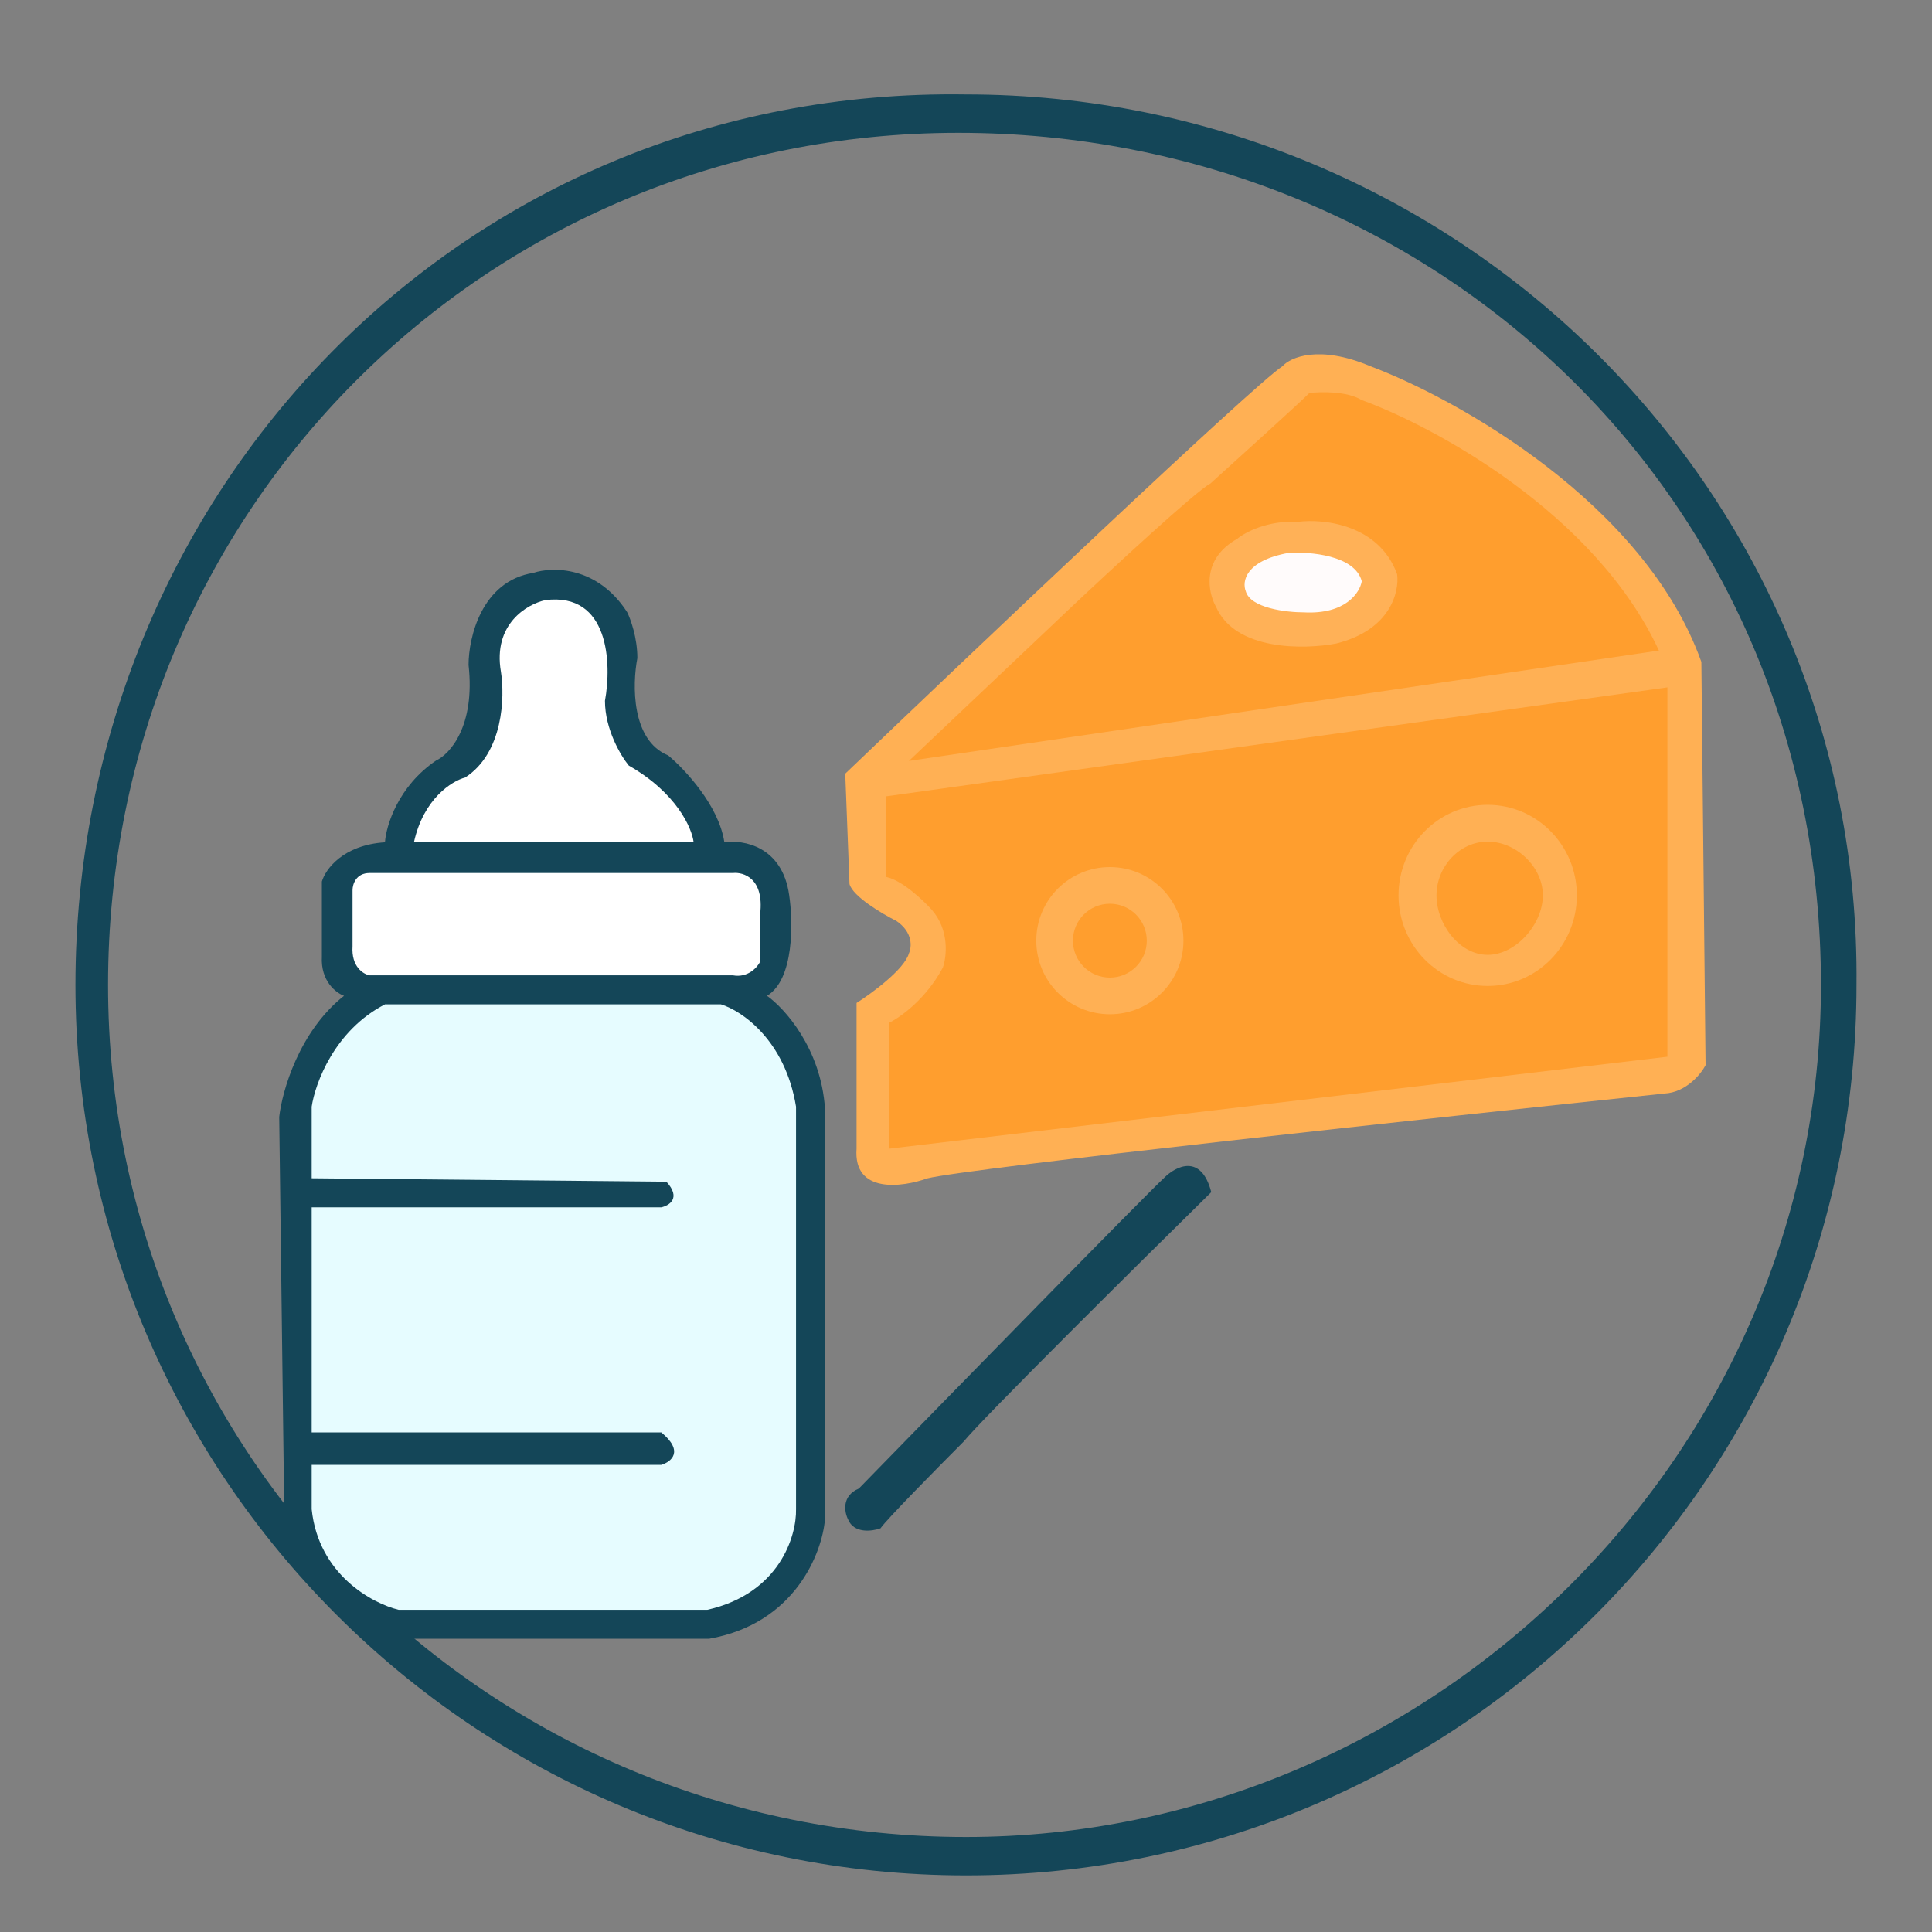
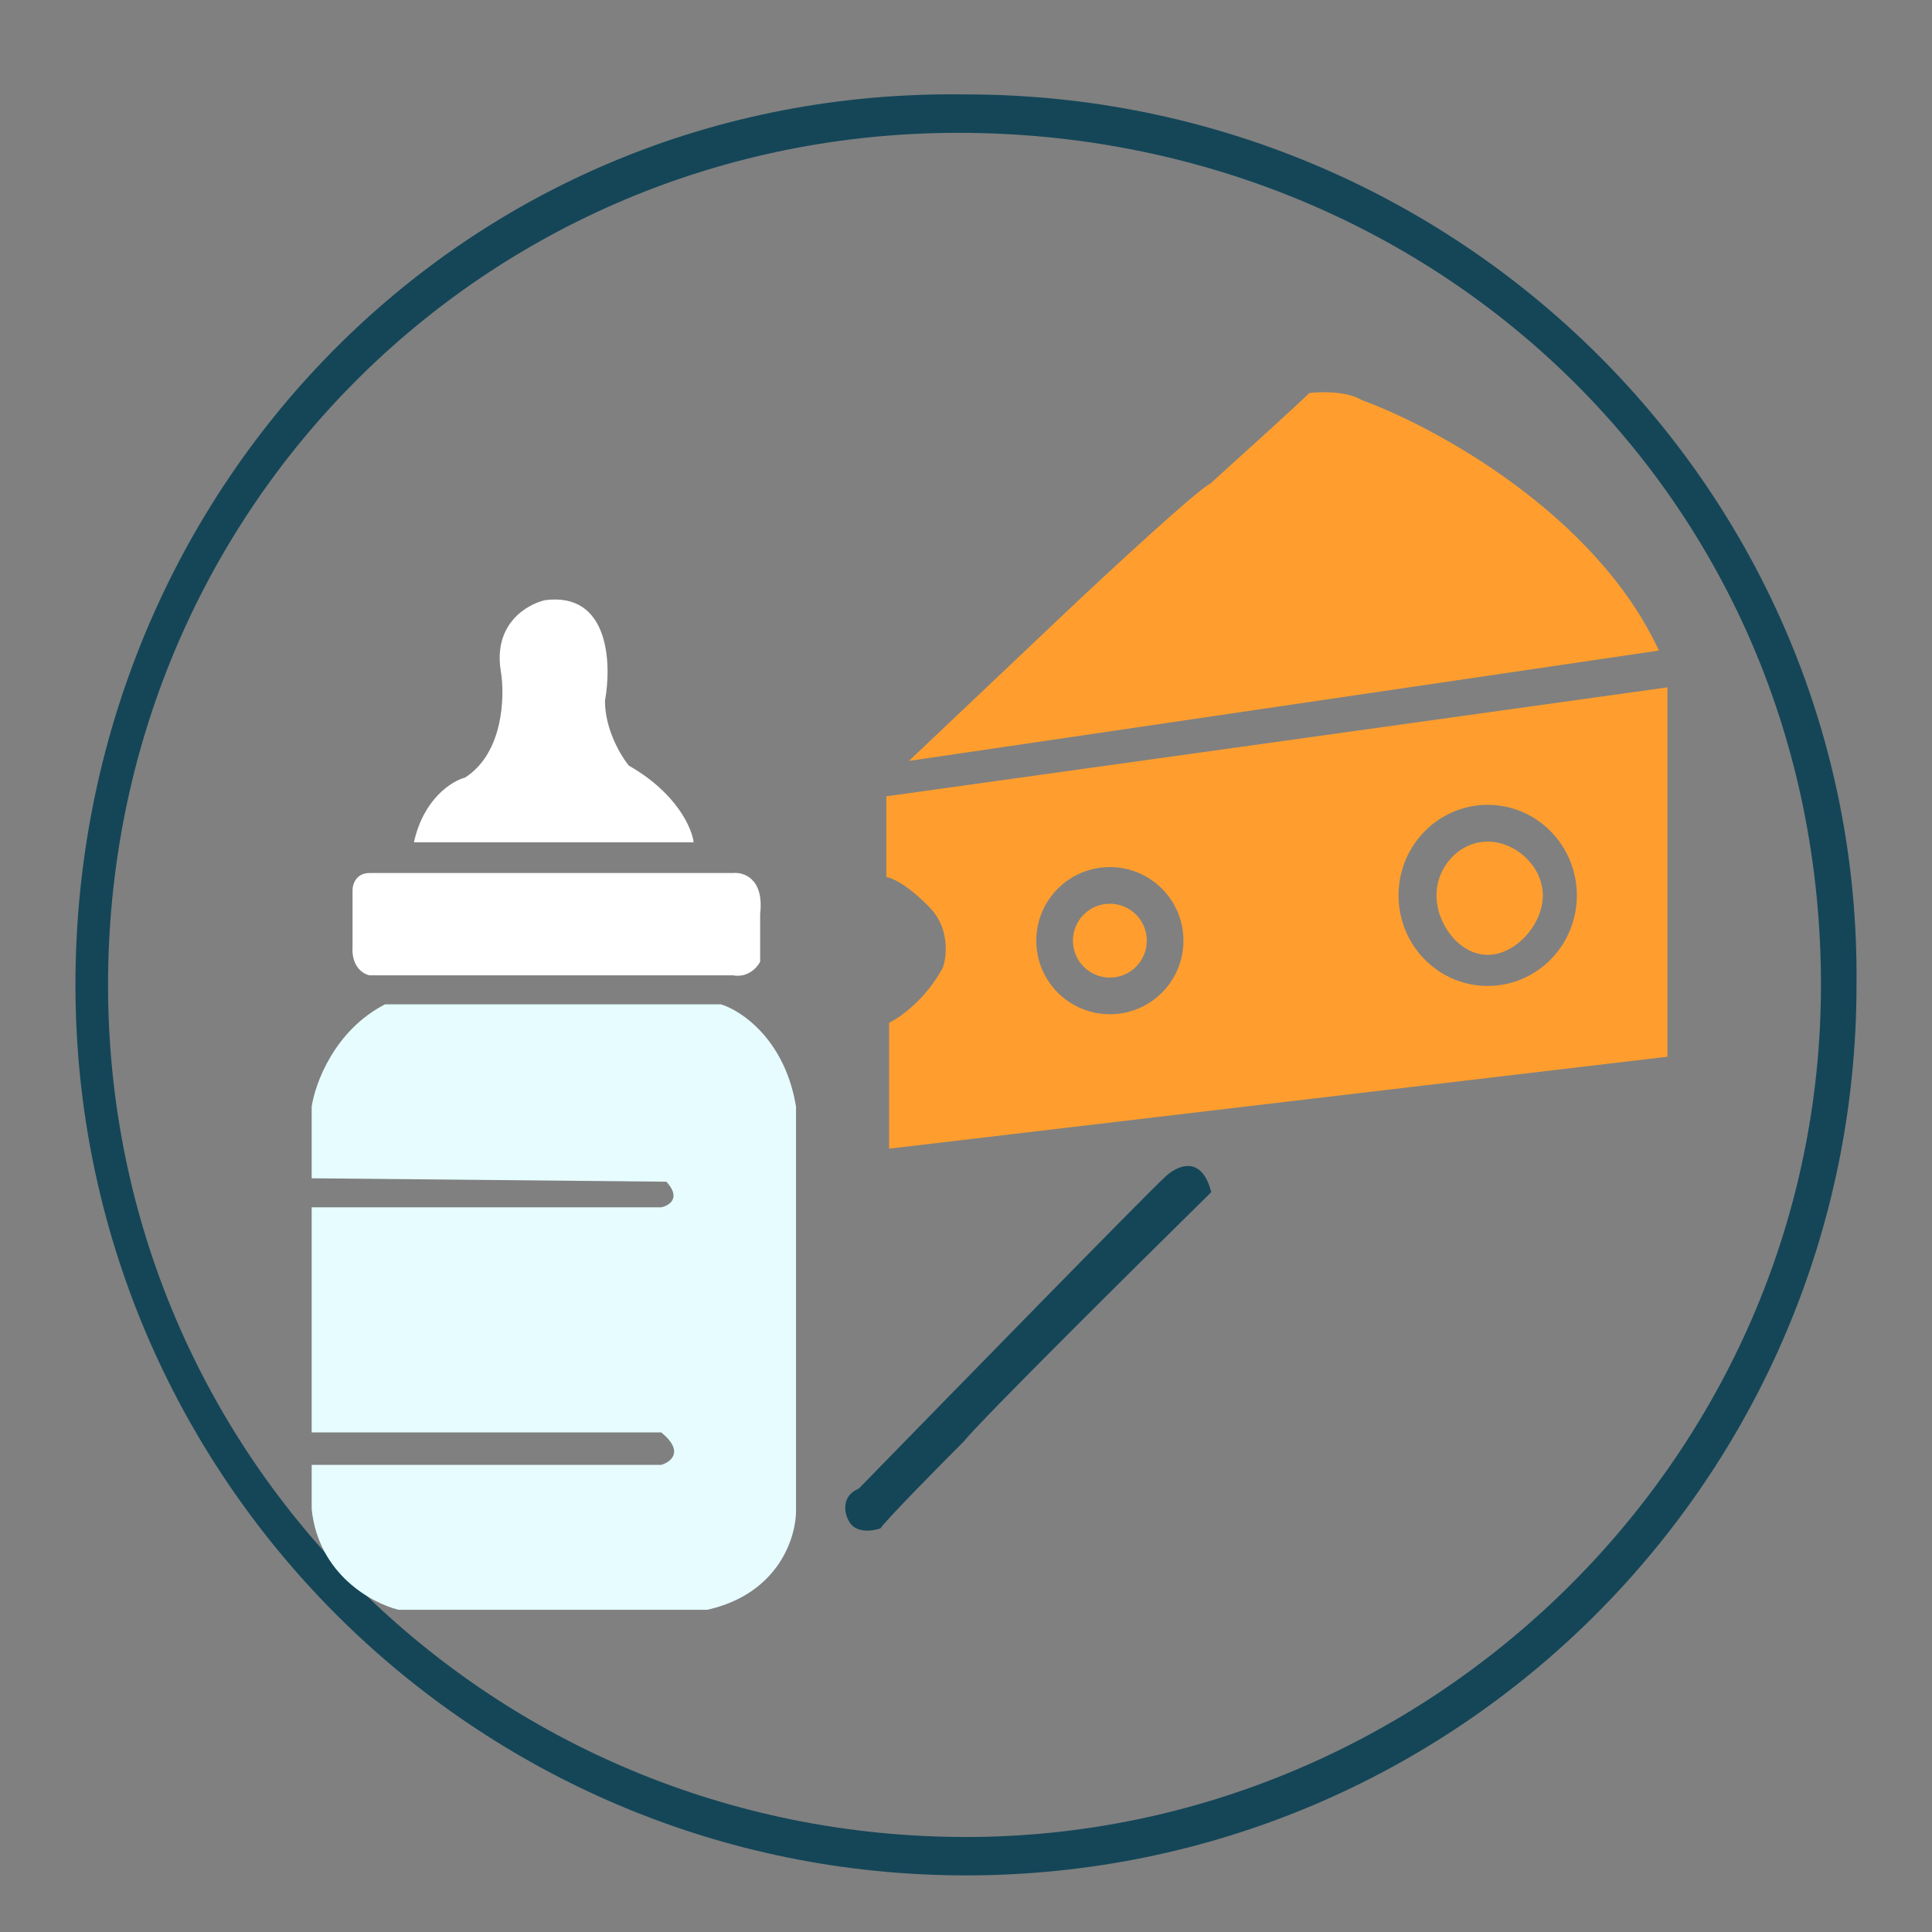
<svg xmlns="http://www.w3.org/2000/svg" fill="none" viewBox="0 0 40 40" height="40" width="40">
  <rect x="0" y="0" width="40" height="40" fill="#808080" stroke="none" />
  <path fill="#144658" d="M38.437 20.392C38.437 30.574 30.182 38.828 20 38.828C9.817 38.828 1.562 30.574 1.562 20.392C1.562 10.21 9.547 1.796 20 1.955C30.182 1.955 38.542 10.167 38.437 20.392ZM2.237 20.392C2.237 30.201 10.19 38.033 20 38.033C29.559 38.033 37.701 30.201 37.701 20.392C37.701 10.273 29.652 2.75 19.842 2.75C10.032 2.75 2.237 10.582 2.237 20.392Z" />
-   <path fill="#144658" d="M17.08 22.948C16.996 21.705 16.245 20.876 15.88 20.617C16.445 20.278 16.421 19.087 16.339 18.534C16.198 17.517 15.385 17.381 14.997 17.439C14.884 16.677 14.173 15.921 13.832 15.639C13.069 15.328 13.09 14.167 13.196 13.626C13.196 13.202 13.055 12.814 12.984 12.673C12.363 11.712 11.431 11.731 11.042 11.861C9.969 12.03 9.701 13.202 9.701 13.767C9.842 15.038 9.312 15.615 9.03 15.745C8.239 16.281 7.994 17.098 7.97 17.439C7.095 17.496 6.735 18.004 6.664 18.252V19.805C6.636 20.314 6.958 20.558 7.123 20.617C6.191 21.352 5.84 22.595 5.781 23.124L5.887 31.457C6.254 33.35 7.641 33.894 8.288 33.929H14.679C16.459 33.618 17.021 32.152 17.08 31.457V22.948Z" />
  <path fill="white" d="M15.173 18.075H7.652C7.37 18.075 7.299 18.31 7.299 18.428V19.593C7.271 20.017 7.523 20.17 7.652 20.193H15.173C15.484 20.25 15.679 20.029 15.738 19.911V18.922C15.823 18.188 15.397 18.051 15.173 18.075Z" />
  <path fill="#E6FCFF" d="M16.481 22.913C16.255 21.528 15.351 20.923 14.927 20.794H7.971C6.926 21.331 6.524 22.43 6.453 22.913V24.395L13.797 24.466C14.108 24.805 13.856 24.96 13.692 24.996H6.453V29.657H13.692C14.172 30.052 13.892 30.269 13.692 30.328H6.453V31.246C6.594 32.602 7.713 33.199 8.254 33.329H14.645C16.142 32.99 16.493 31.799 16.481 31.246V22.913Z" />
  <path fill="white" d="M13.019 15.851C14.008 16.415 14.326 17.145 14.361 17.439H8.57C8.768 16.535 9.359 16.168 9.63 16.098C10.421 15.589 10.454 14.426 10.371 13.908C10.202 12.92 10.912 12.508 11.289 12.425C12.617 12.256 12.666 13.744 12.525 14.509C12.525 15.102 12.854 15.65 13.019 15.851Z" />
  <path fill="#144658" d="M24.105 24.383C23.686 24.772 19.715 28.836 17.781 30.819C17.422 30.969 17.482 31.306 17.557 31.455C17.677 31.755 18.056 31.705 18.23 31.642C18.35 31.463 19.428 30.37 19.952 29.846C20.341 29.367 23.531 26.204 25.078 24.682C24.869 23.874 24.342 24.146 24.105 24.383Z" />
-   <path fill="#FFB054" d="M26.553 7.581C25.92 8.003 20.254 13.382 17.5 16.018L17.588 18.304C17.658 18.561 18.262 18.919 18.555 19.065C18.906 19.3 18.877 19.612 18.818 19.739C18.725 20.067 18.057 20.559 17.734 20.765V23.782C17.664 24.72 18.682 24.583 19.199 24.397C20.043 24.186 29.727 23.137 34.463 22.64C34.908 22.616 35.215 22.239 35.312 22.054L35.225 13.704C34.053 10.423 30.166 8.255 28.369 7.581C27.314 7.136 26.719 7.395 26.553 7.581Z" />
  <path fill="#FF9E2E" d="M34.522 21.878L18.408 23.782V21.175C18.633 21.067 19.17 20.689 19.521 20.032C19.6 19.808 19.662 19.253 19.287 18.831C19.111 18.636 18.678 18.227 18.35 18.157V16.487L34.522 14.231V21.878ZM22.979 17.952C22.137 17.952 21.455 18.634 21.455 19.476C21.455 20.317 22.137 20.999 22.979 20.999C23.82 20.999 24.502 20.317 24.502 19.476C24.502 18.634 23.82 17.952 22.979 17.952ZM30.801 16.663C29.781 16.663 28.955 17.503 28.955 18.538C28.955 19.574 29.781 20.413 30.801 20.413C31.82 20.413 32.647 19.574 32.647 18.538C32.647 17.503 31.82 16.663 30.801 16.663ZM22.979 18.711C23.401 18.711 23.743 19.053 23.743 19.476C23.743 19.898 23.401 20.24 22.979 20.24C22.556 20.24 22.214 19.898 22.214 19.476C22.214 19.053 22.556 18.711 22.979 18.711ZM30.801 17.425C31.386 17.425 31.943 17.944 31.943 18.538C31.943 19.133 31.386 19.769 30.801 19.769C30.215 19.769 29.741 19.133 29.741 18.538C29.741 17.944 30.215 17.425 30.801 17.425Z" />
  <path fill="#FF9E2E" d="M22.158 12.59L18.818 15.754L34.346 13.469C33.033 10.633 29.697 8.83 28.193 8.283C27.889 8.096 27.344 8.108 27.109 8.137C26.898 8.348 25.654 9.475 25.059 10.012C24.777 10.152 23.008 11.789 22.158 12.59Z" />
-   <path fill="#FFB157" d="M28.926 11.888C28.551 10.856 27.403 10.735 26.875 10.804C26.243 10.769 25.772 11.024 25.616 11.155C24.866 11.577 25.01 12.268 25.176 12.562C25.575 13.476 27.002 13.45 27.666 13.323C28.791 13.042 28.975 12.249 28.926 11.888Z" />
-   <path fill="#FFFBFB" d="M28.194 12.034C28.053 11.495 27.12 11.418 26.671 11.448C25.78 11.612 25.714 12.043 25.792 12.239C25.886 12.59 26.632 12.678 26.993 12.678C27.86 12.725 28.155 12.268 28.194 12.034Z" />
</svg>